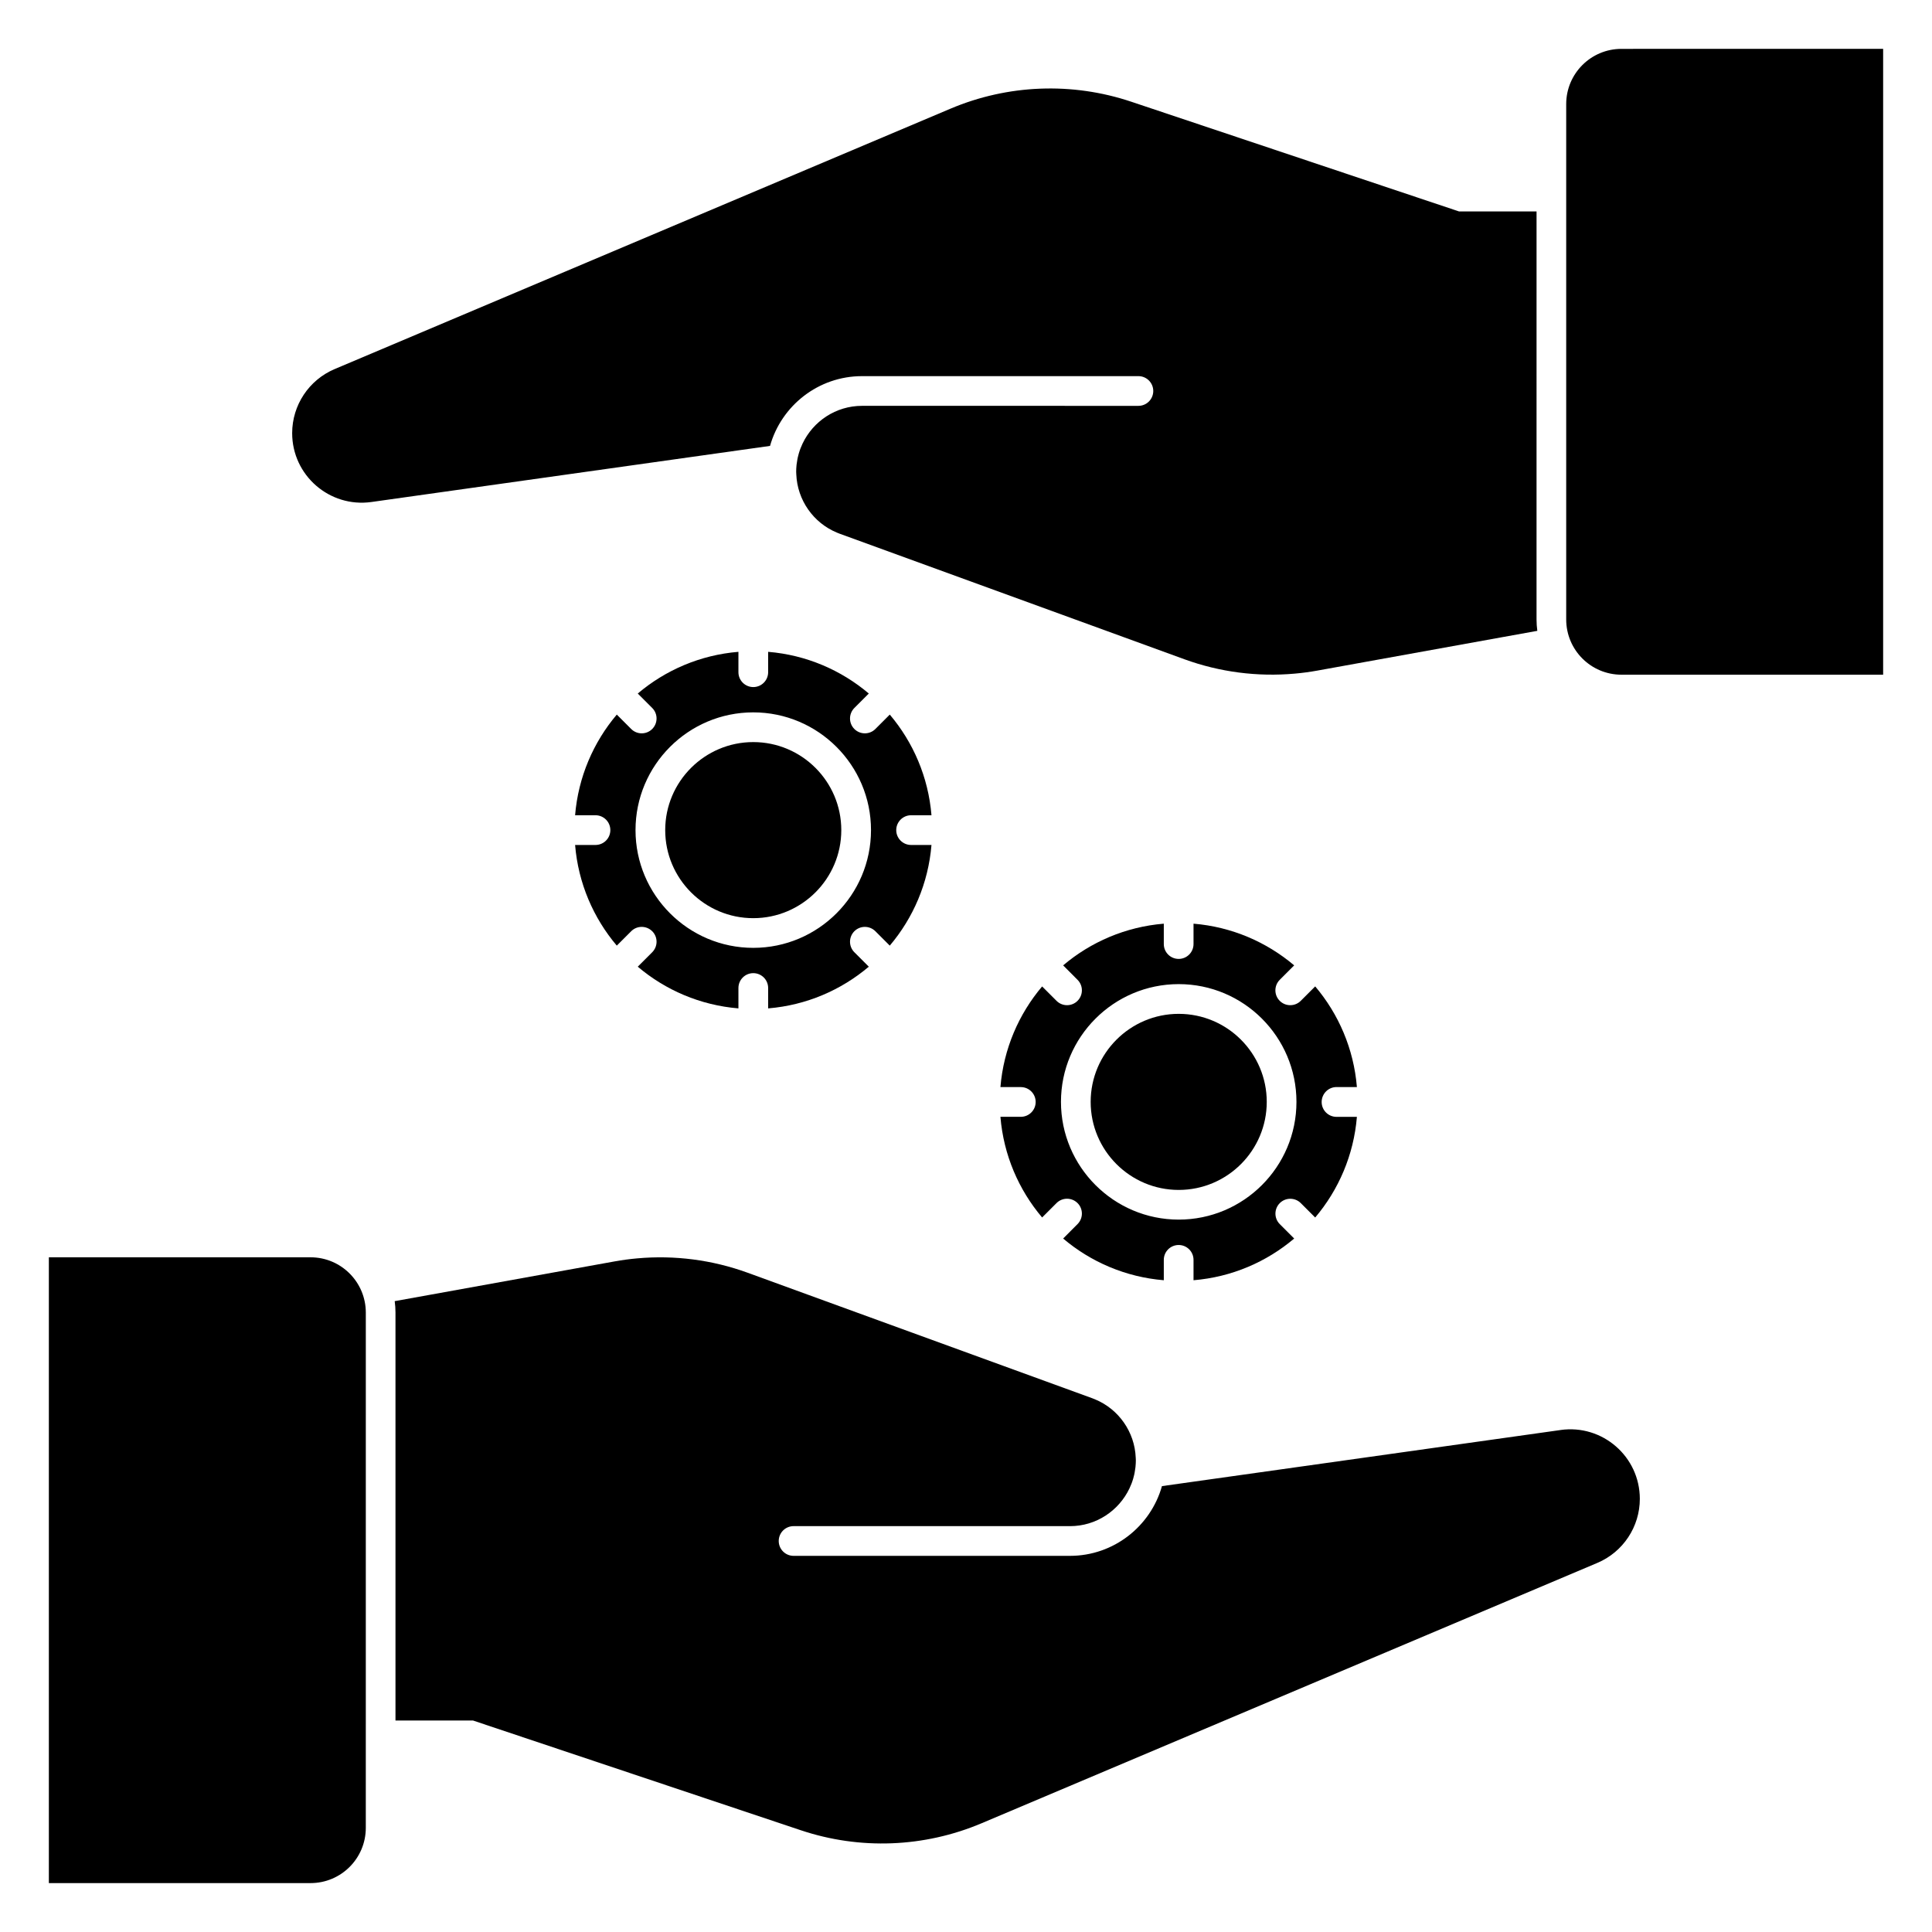
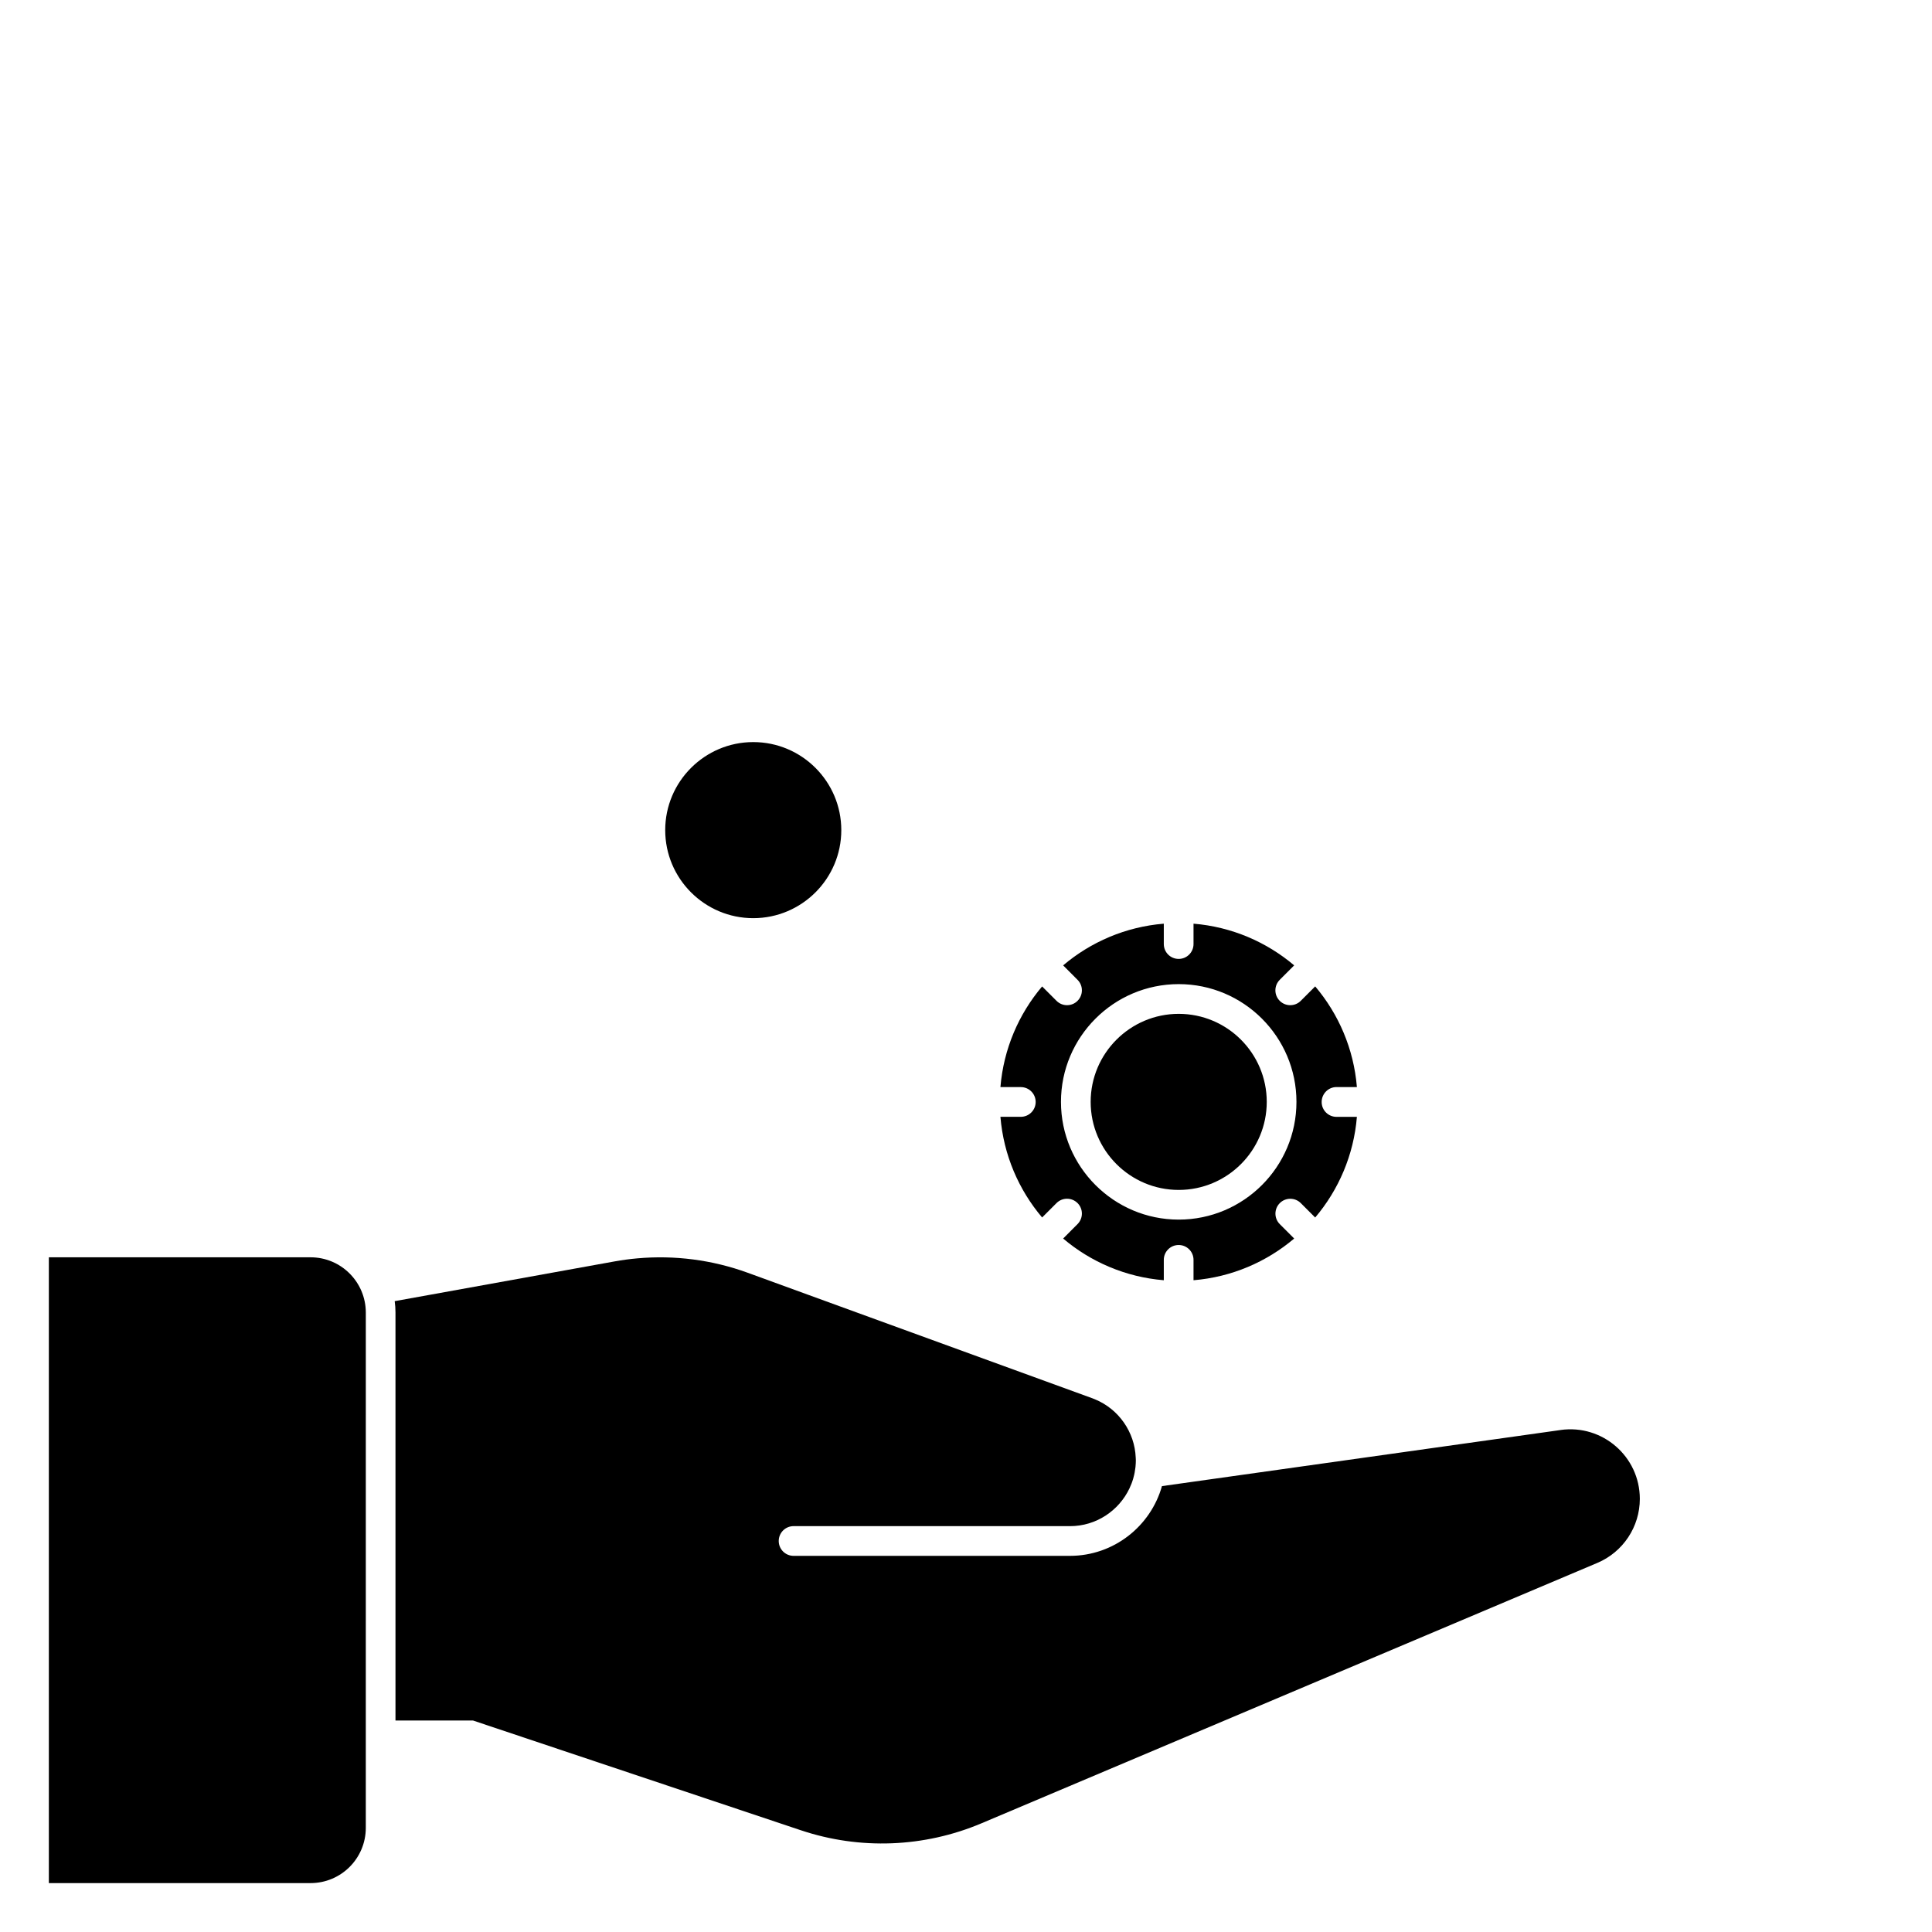
<svg xmlns="http://www.w3.org/2000/svg" fill="#000000" width="800px" height="800px" version="1.1" viewBox="144 144 512 512">
  <g>
    <path d="m456.37 412.68c-12.859 0-23.332 10.461-23.332 23.332s10.461 23.332 23.332 23.332 23.332-10.461 23.332-23.332c0-12.875-10.469-23.332-23.332-23.332z" />
    <path d="m498.19 432.08h5.402c-0.836-10.137-4.852-19.355-11.051-26.676l-3.828 3.828c-0.766 0.766-1.77 1.152-2.785 1.152-1.012 0-2.016-0.383-2.785-1.152-1.535-1.535-1.535-4.023 0-5.57l3.828-3.828c-7.32-6.199-16.551-10.215-26.676-11.051v5.402c0 2.176-1.762 3.938-3.938 3.938s-3.938-1.762-3.938-3.938v-5.402c-10.137 0.836-19.355 4.852-26.676 11.051l3.816 3.828c1.535 1.535 1.535 4.023 0 5.57-0.766 0.766-1.77 1.152-2.785 1.152-1.004 0-2.016-0.383-2.785-1.152l-3.816-3.816c-6.199 7.32-10.215 16.551-11.051 26.676h5.402c2.176 0 3.938 1.762 3.938 3.938 0 2.176-1.762 3.938-3.938 3.938h-5.402c0.836 10.137 4.852 19.355 11.051 26.676l3.816-3.816c1.535-1.535 4.023-1.535 5.57 0 1.535 1.535 1.535 4.023 0 5.57l-3.816 3.828c7.32 6.199 16.551 10.215 26.676 11.051v-5.402c0-2.176 1.762-3.938 3.938-3.938s3.938 1.762 3.938 3.938v5.402c10.137-0.836 19.355-4.852 26.676-11.051l-3.816-3.816c-1.535-1.535-1.535-4.023 0-5.57 1.535-1.535 4.035-1.535 5.57 0l3.816 3.816c6.199-7.32 10.215-16.551 11.051-26.676h-5.402c-2.176 0-3.938-1.762-3.938-3.938 0.004-2.18 1.762-3.961 3.938-3.961zm-41.82 35.129c-17.199 0-31.203-13.992-31.203-31.203 0-17.211 13.992-31.203 31.203-31.203 17.211 0 31.203 13.992 31.203 31.203 0 17.211-14 31.203-31.203 31.203z" />
-     <path d="m385.45 360.05h5.402c-0.836-10.137-4.852-19.355-11.051-26.676l-3.816 3.816c-0.766 0.766-1.77 1.152-2.785 1.152-1.012 0-2.016-0.383-2.785-1.152-1.535-1.535-1.535-4.023 0-5.57l3.828-3.828c-7.32-6.199-16.551-10.215-26.676-11.051v5.402c0 2.176-1.762 3.938-3.938 3.938-2.176 0-3.938-1.762-3.938-3.938v-5.402c-10.137 0.836-19.355 4.852-26.676 11.051l3.828 3.828c1.535 1.535 1.535 4.023 0 5.57-0.766 0.766-1.77 1.152-2.785 1.152-1.012 0-2.016-0.383-2.785-1.152l-3.816-3.816c-6.199 7.32-10.215 16.551-11.051 26.676h5.402c2.176 0 3.938 1.762 3.938 3.938s-1.762 3.938-3.938 3.938h-5.402c0.836 10.137 4.852 19.355 11.051 26.676l3.816-3.816c1.535-1.535 4.023-1.535 5.57 0 1.535 1.535 1.535 4.023 0 5.57l-3.828 3.828c7.32 6.199 16.551 10.215 26.676 11.051v-5.402c0-2.176 1.762-3.938 3.938-3.938 2.176 0 3.938 1.762 3.938 3.938v5.402c10.137-0.836 19.355-4.852 26.676-11.051l-3.828-3.828c-1.535-1.535-1.535-4.023 0-5.57 1.535-1.535 4.023-1.535 5.57 0l3.816 3.816c6.199-7.32 10.215-16.551 11.051-26.676h-5.402c-2.176 0-3.938-1.762-3.938-3.938 0.004-2.176 1.766-3.938 3.938-3.938zm-41.828 35.141c-17.199 0-31.203-13.992-31.203-31.203s13.992-31.203 31.203-31.203c17.199 0 31.203 13.992 31.203 31.203s-13.992 31.203-31.203 31.203z" />
    <path d="m343.62 340.66c-12.859 0-23.332 10.461-23.332 23.332s10.461 23.332 23.332 23.332c12.859 0 23.332-10.461 23.332-23.332s-10.461-23.332-23.332-23.332z" />
    <path d="m226.3 477.2h-69.352v165.84h69.352c8.09 0 14.641-6.555 14.641-14.641l0.004-136.56c-0.012-8.086-6.562-14.641-14.645-14.641z" />
    <path d="m557.57 522.97-105.64 14.867c-3 10.648-12.793 18.48-24.383 18.48h-73.238c-2.176 0-3.938-1.762-3.938-3.938 0-2.176 1.762-3.938 3.938-3.938l73.246 0.004c6.957 0 12.961-4.102 15.766-10.008 0.195-0.414 0.375-0.836 0.543-1.27 0.059-0.168 0.129-0.336 0.188-0.512 0.09-0.266 0.176-0.531 0.254-0.797 0.109-0.355 0.195-0.719 0.277-1.082 0.039-0.176 0.078-0.355 0.109-0.531 0.09-0.453 0.156-0.906 0.207-1.359 0.012-0.109 0.02-0.215 0.031-0.324 0.051-0.523 0.078-1.043 0.078-1.574v-0.012c0-0.234-0.02-0.461-0.031-0.699-0.277-6.789-4.508-12.852-10.793-15.438-0.215-0.09-0.434-0.188-0.66-0.266l-66.992-24.395-24.395-8.887c-9.379-3.414-19.387-4.703-29.285-3.809-1.988 0.176-3.965 0.441-5.934 0.797l-48.836 8.828-9.484 1.711c0.137 0.992 0.207 1.996 0.207 3.019v108.11h20.527l86.887 29.086c15.656 5.246 32.68 4.586 47.883-1.84l163.21-69.008c6.82-2.883 11.258-9.574 11.258-16.973-0.004-11.203-9.914-19.812-21.004-18.25z" />
-     <path d="m573.7 156.95c-8.09 0-14.641 6.555-14.641 14.641v136.57c0 8.09 6.555 14.641 14.641 14.641l69.352 0.004v-165.86z" />
-     <path d="m372.45 243.68h73.238c2.176 0 3.938 1.762 3.938 3.938 0 2.176-1.762 3.938-3.938 3.938l-73.238-0.004c-6.957 0-12.961 4.102-15.766 10.008-0.195 0.414-0.375 0.836-0.543 1.27-0.059 0.168-0.129 0.336-0.188 0.512-0.09 0.266-0.176 0.531-0.254 0.797-0.109 0.355-0.195 0.719-0.277 1.082-0.039 0.176-0.078 0.355-0.109 0.531-0.09 0.453-0.156 0.906-0.207 1.359-0.012 0.109-0.02 0.215-0.031 0.324-0.051 0.523-0.078 1.043-0.078 1.574v0.012c0 0.234 0.02 0.461 0.031 0.699 0.277 6.789 4.508 12.852 10.793 15.438 0.215 0.09 0.434 0.188 0.66 0.266l66.992 24.395 24.395 8.887c9.379 3.414 19.387 4.703 29.285 3.809 1.988-0.176 3.965-0.441 5.934-0.797l48.836-8.828 9.484-1.711c-0.137-0.992-0.207-1.996-0.207-3.019l0.004-108.12h-20.527l-86.887-29.086c-15.656-5.246-32.68-4.586-47.883 1.84l-163.22 69.016c-6.82 2.883-11.258 9.574-11.258 16.973 0 11.199 9.91 19.809 21 18.254l105.64-14.867c3-10.656 12.793-18.488 24.383-18.488z" />
  </g>
</svg>